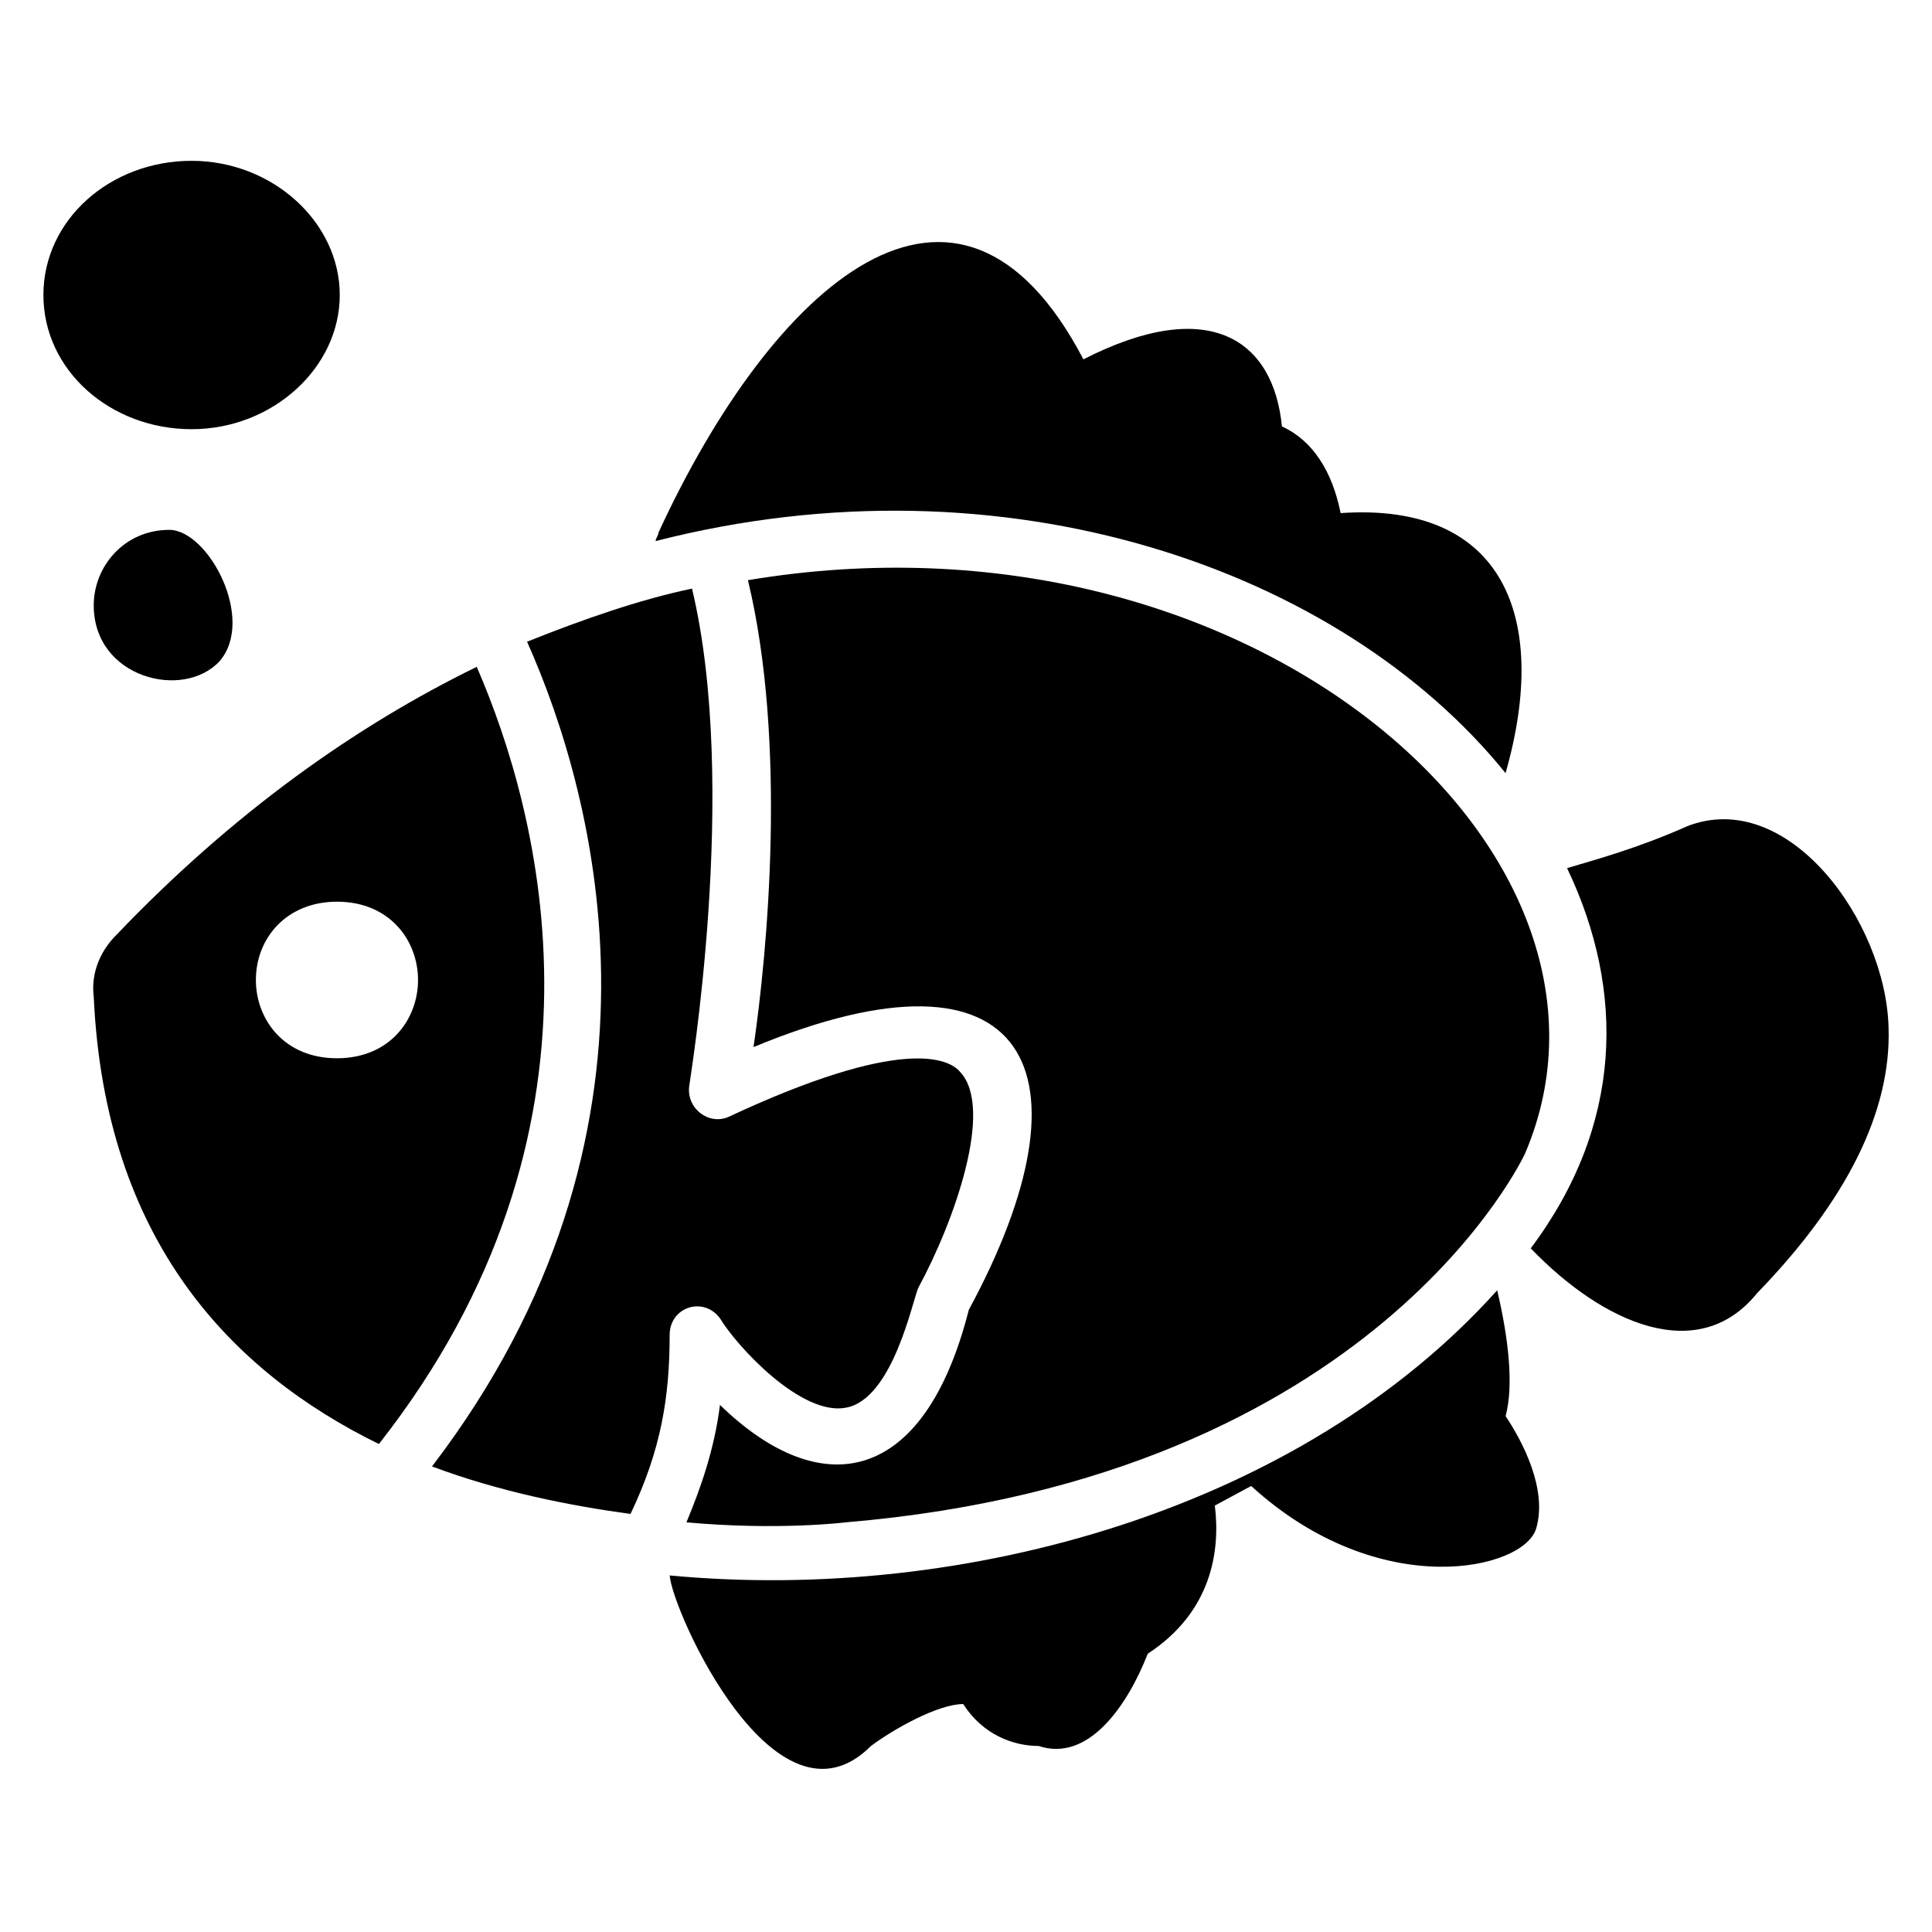
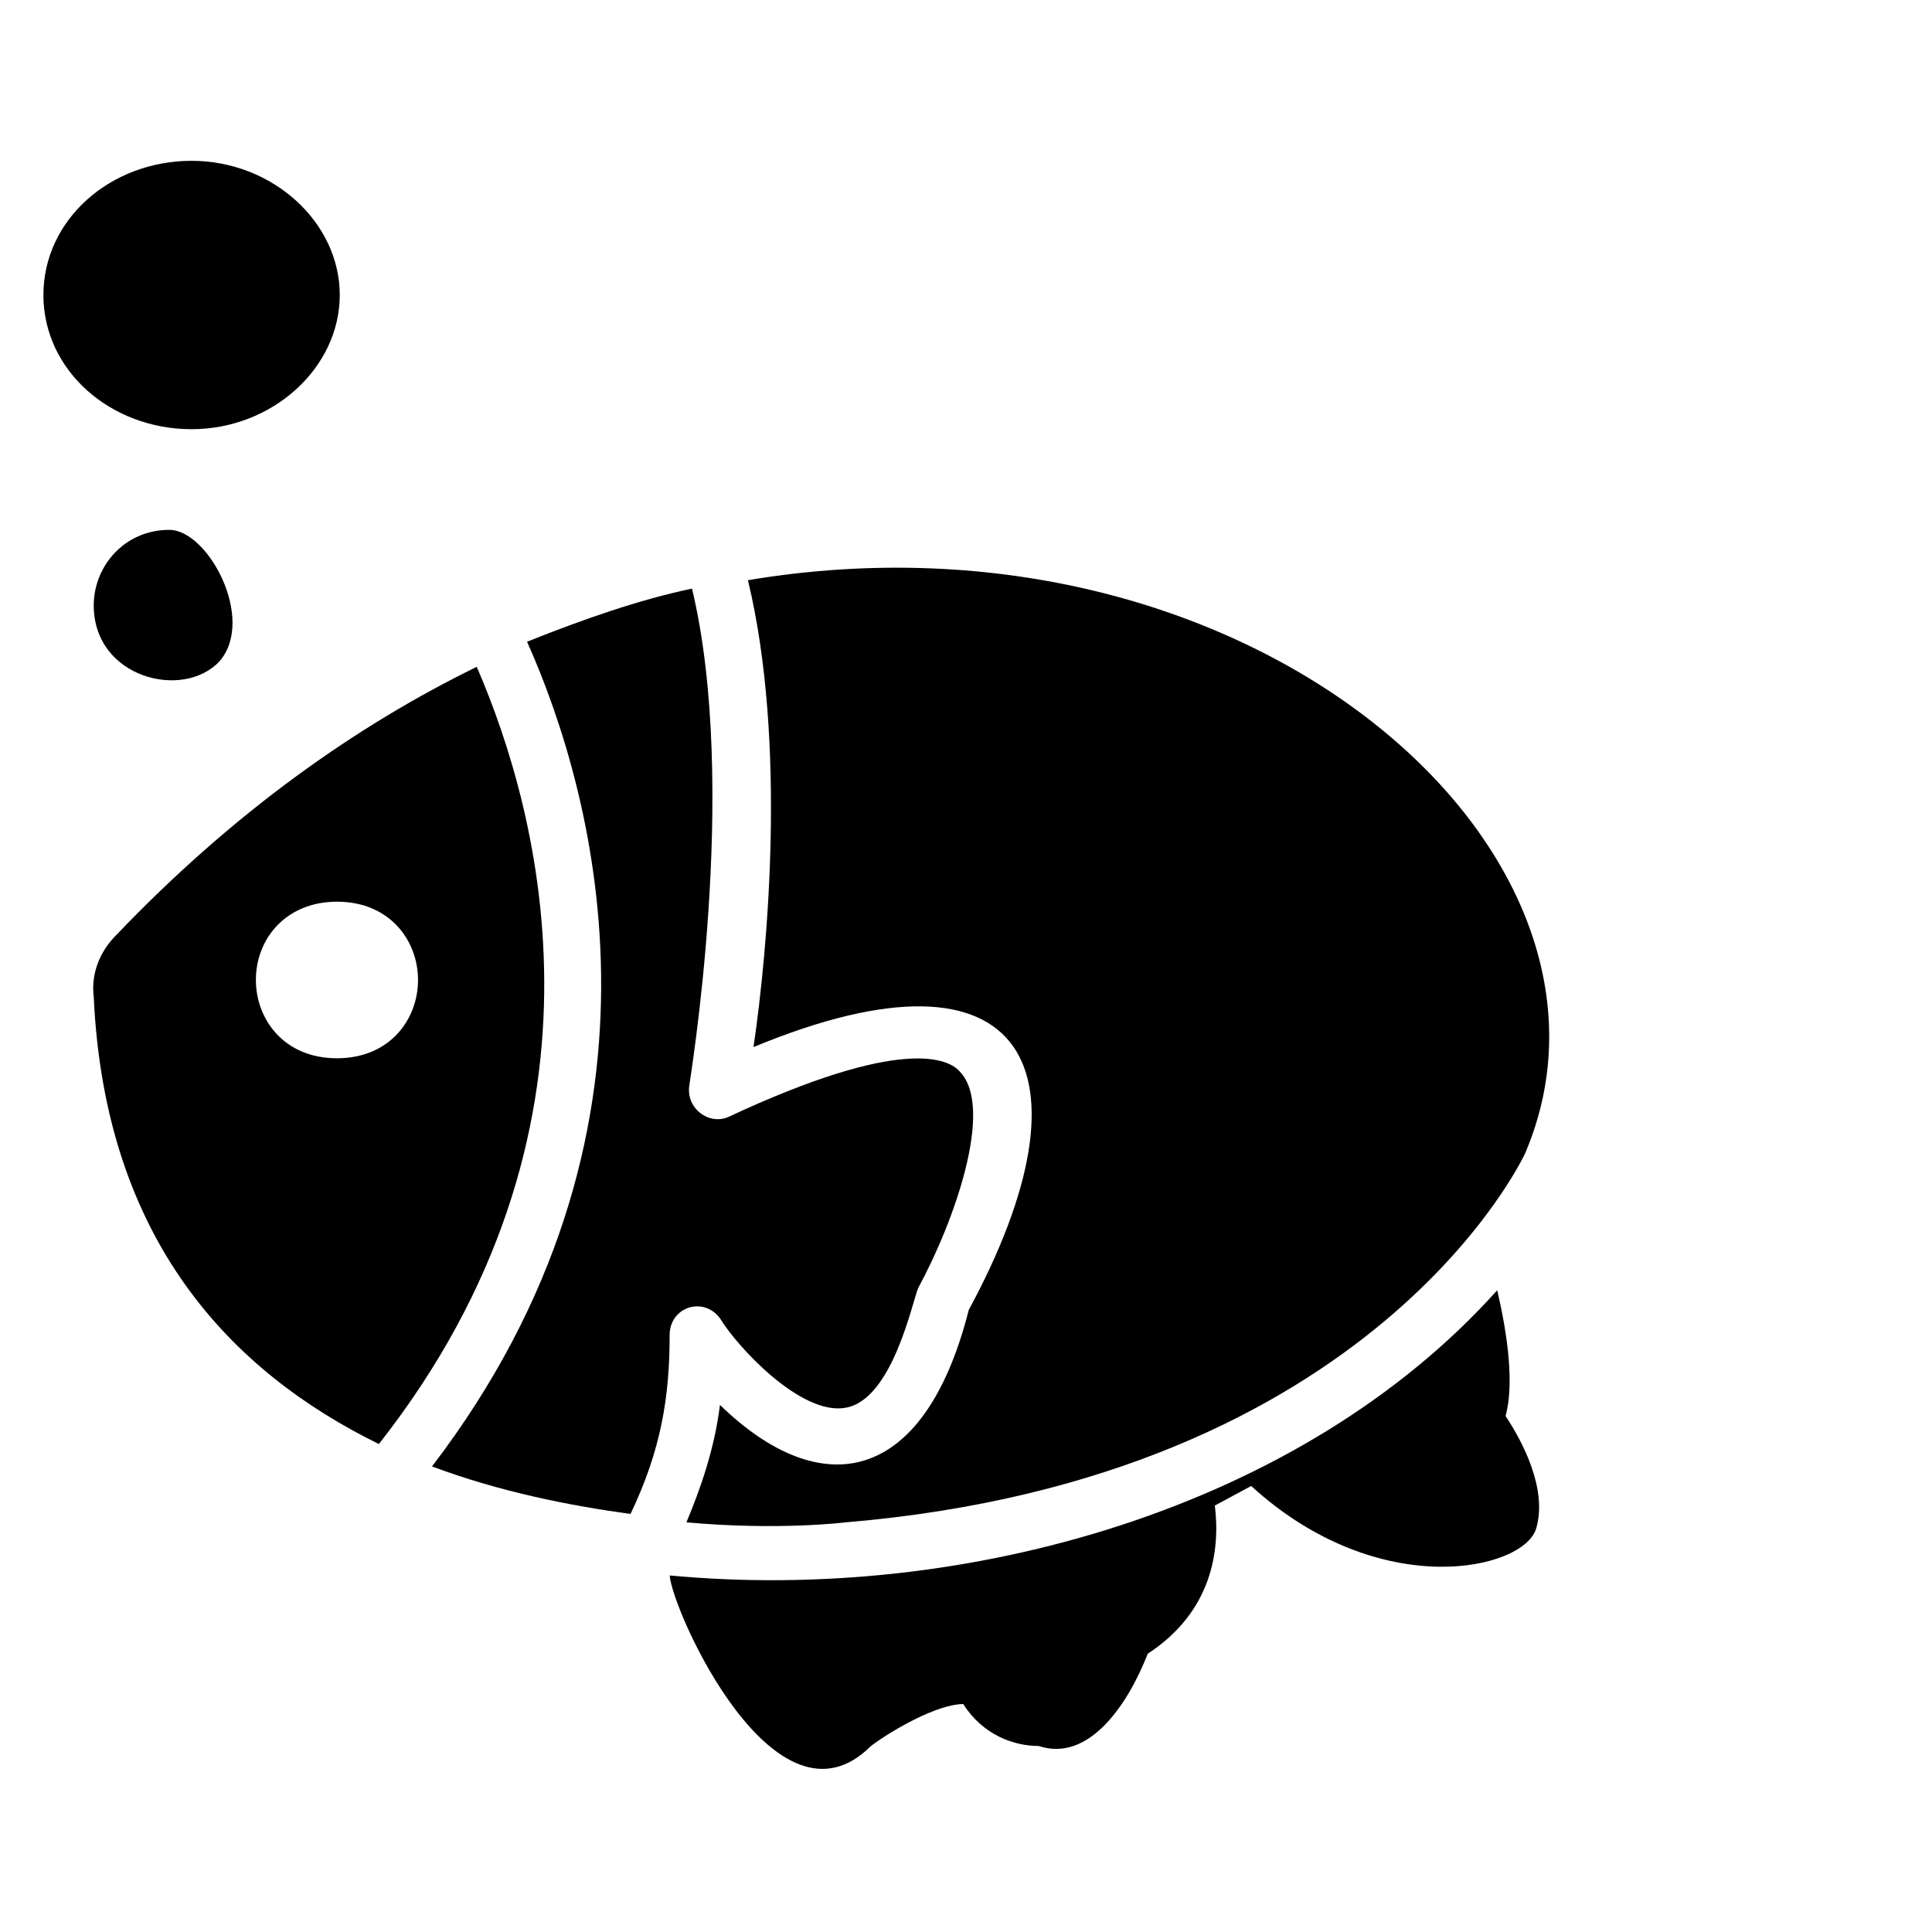
<svg xmlns="http://www.w3.org/2000/svg" fill="#000000" width="800px" height="800px" version="1.1" viewBox="144 144 512 512">
  <g>
-     <path d="m591.15 362.95c-13.336 5.926-24.449 8.891-31.859 11.113 15.559 32.598 14.816 68.164-9.633 100.76 19.262 20.004 44.453 31.117 60.012 11.855 23.707-24.449 35.562-48.16 34.82-70.387-0.734-28.152-26.668-63.715-53.34-53.344z" />
-     <path d="m542.99 348.88c11.855-41.488-0.742-71.867-43.711-68.902-2.223-11.113-7.41-19.262-15.559-22.969-2.223-22.969-19.262-34.82-52.605-17.781-33.34-63.715-82.242-20.004-112.62 45.938 0 0.742-0.742 1.48-0.742 2.223 92.613-23.711 181.52 7.41 225.23 61.492z" />
+     <path d="m542.99 348.88z" />
    <path d="m540.77 485.94c-51.863 57.789-140.77 82.98-219.3 75.57 0.742 9.633 28.152 70.387 53.344 45.195 5.926-4.445 17.781-11.113 24.449-11.113 5.188 8.148 13.336 11.113 20.004 11.113 13.336 4.445 23.707-11.113 28.895-24.449 17.039-11.113 19.262-27.414 17.781-39.266l9.633-5.188c34.082 31.117 72.609 22.227 75.57 11.113 2.965-10.371-3.703-22.969-8.148-29.637 2.223-8.148 0.738-20.742-2.223-33.34z" />
    <path d="m270.34 320.72c-31.859 15.559-64.457 38.527-95.574 71.125-4.445 4.445-6.668 10.371-5.926 16.301 2.965 64.457 36.305 99.281 75.57 118.54 65.199-82.98 42.973-166.7 25.93-205.97zm-37.043 103.73c-14.078 0-21.484-10.371-21.484-20.746 0-11.113 8.148-20.746 21.484-20.746 14.078 0 21.484 10.371 21.484 20.746 0 10.371-7.406 20.746-21.484 20.746z" />
    <path d="m334.8 516.32c-1.48 11.855-5.188 22.227-8.891 31.117 24.449 2.223 42.23 0 42.23 0 140.77-11.855 180.04-97.801 180.04-97.801 34.082-80.016-73.348-174.11-205.97-151.88 10.371 42.973 5.188 98.539 1.48 123.73 73.348-30.375 91.129 6.668 57.051 69.645-11.855 46.676-39.27 51.121-65.941 25.191z" />
    <path d="m202.18 319.24c-9.633 10.371-33.34 4.445-33.34-14.816 0-10.371 8.148-20.004 20.004-20.004 10.371-0.004 22.969 23.707 13.336 34.82z" />
    <path d="m234.04 222.18c0 19.262-17.781 35.562-39.266 35.562-21.488 0-39.27-15.559-39.27-35.562s17.781-35.562 39.266-35.562c21.488 0 39.27 16.301 39.27 35.562z" />
    <path d="m387.4 485.2c-1.48 2.965-6.668 29.637-19.262 31.859-11.855 2.223-28.895-16.301-33.34-23.707-4.445-5.926-13.336-2.965-13.336 4.445 0 16.301-2.223 30.375-10.371 47.418-16.301-2.223-34.82-5.926-52.605-12.594 67.422-88.168 43.711-177.07 25.191-218.56 14.816-5.926 29.637-11.113 43.711-14.078 12.594 52.605-0.742 131.14-0.742 131.88-0.742 5.926 5.188 10.371 10.371 8.148 45.938-21.484 58.531-15.559 61.496-11.855 8.891 9.629-1.48 39.266-11.113 57.047z" />
  </g>
</svg>